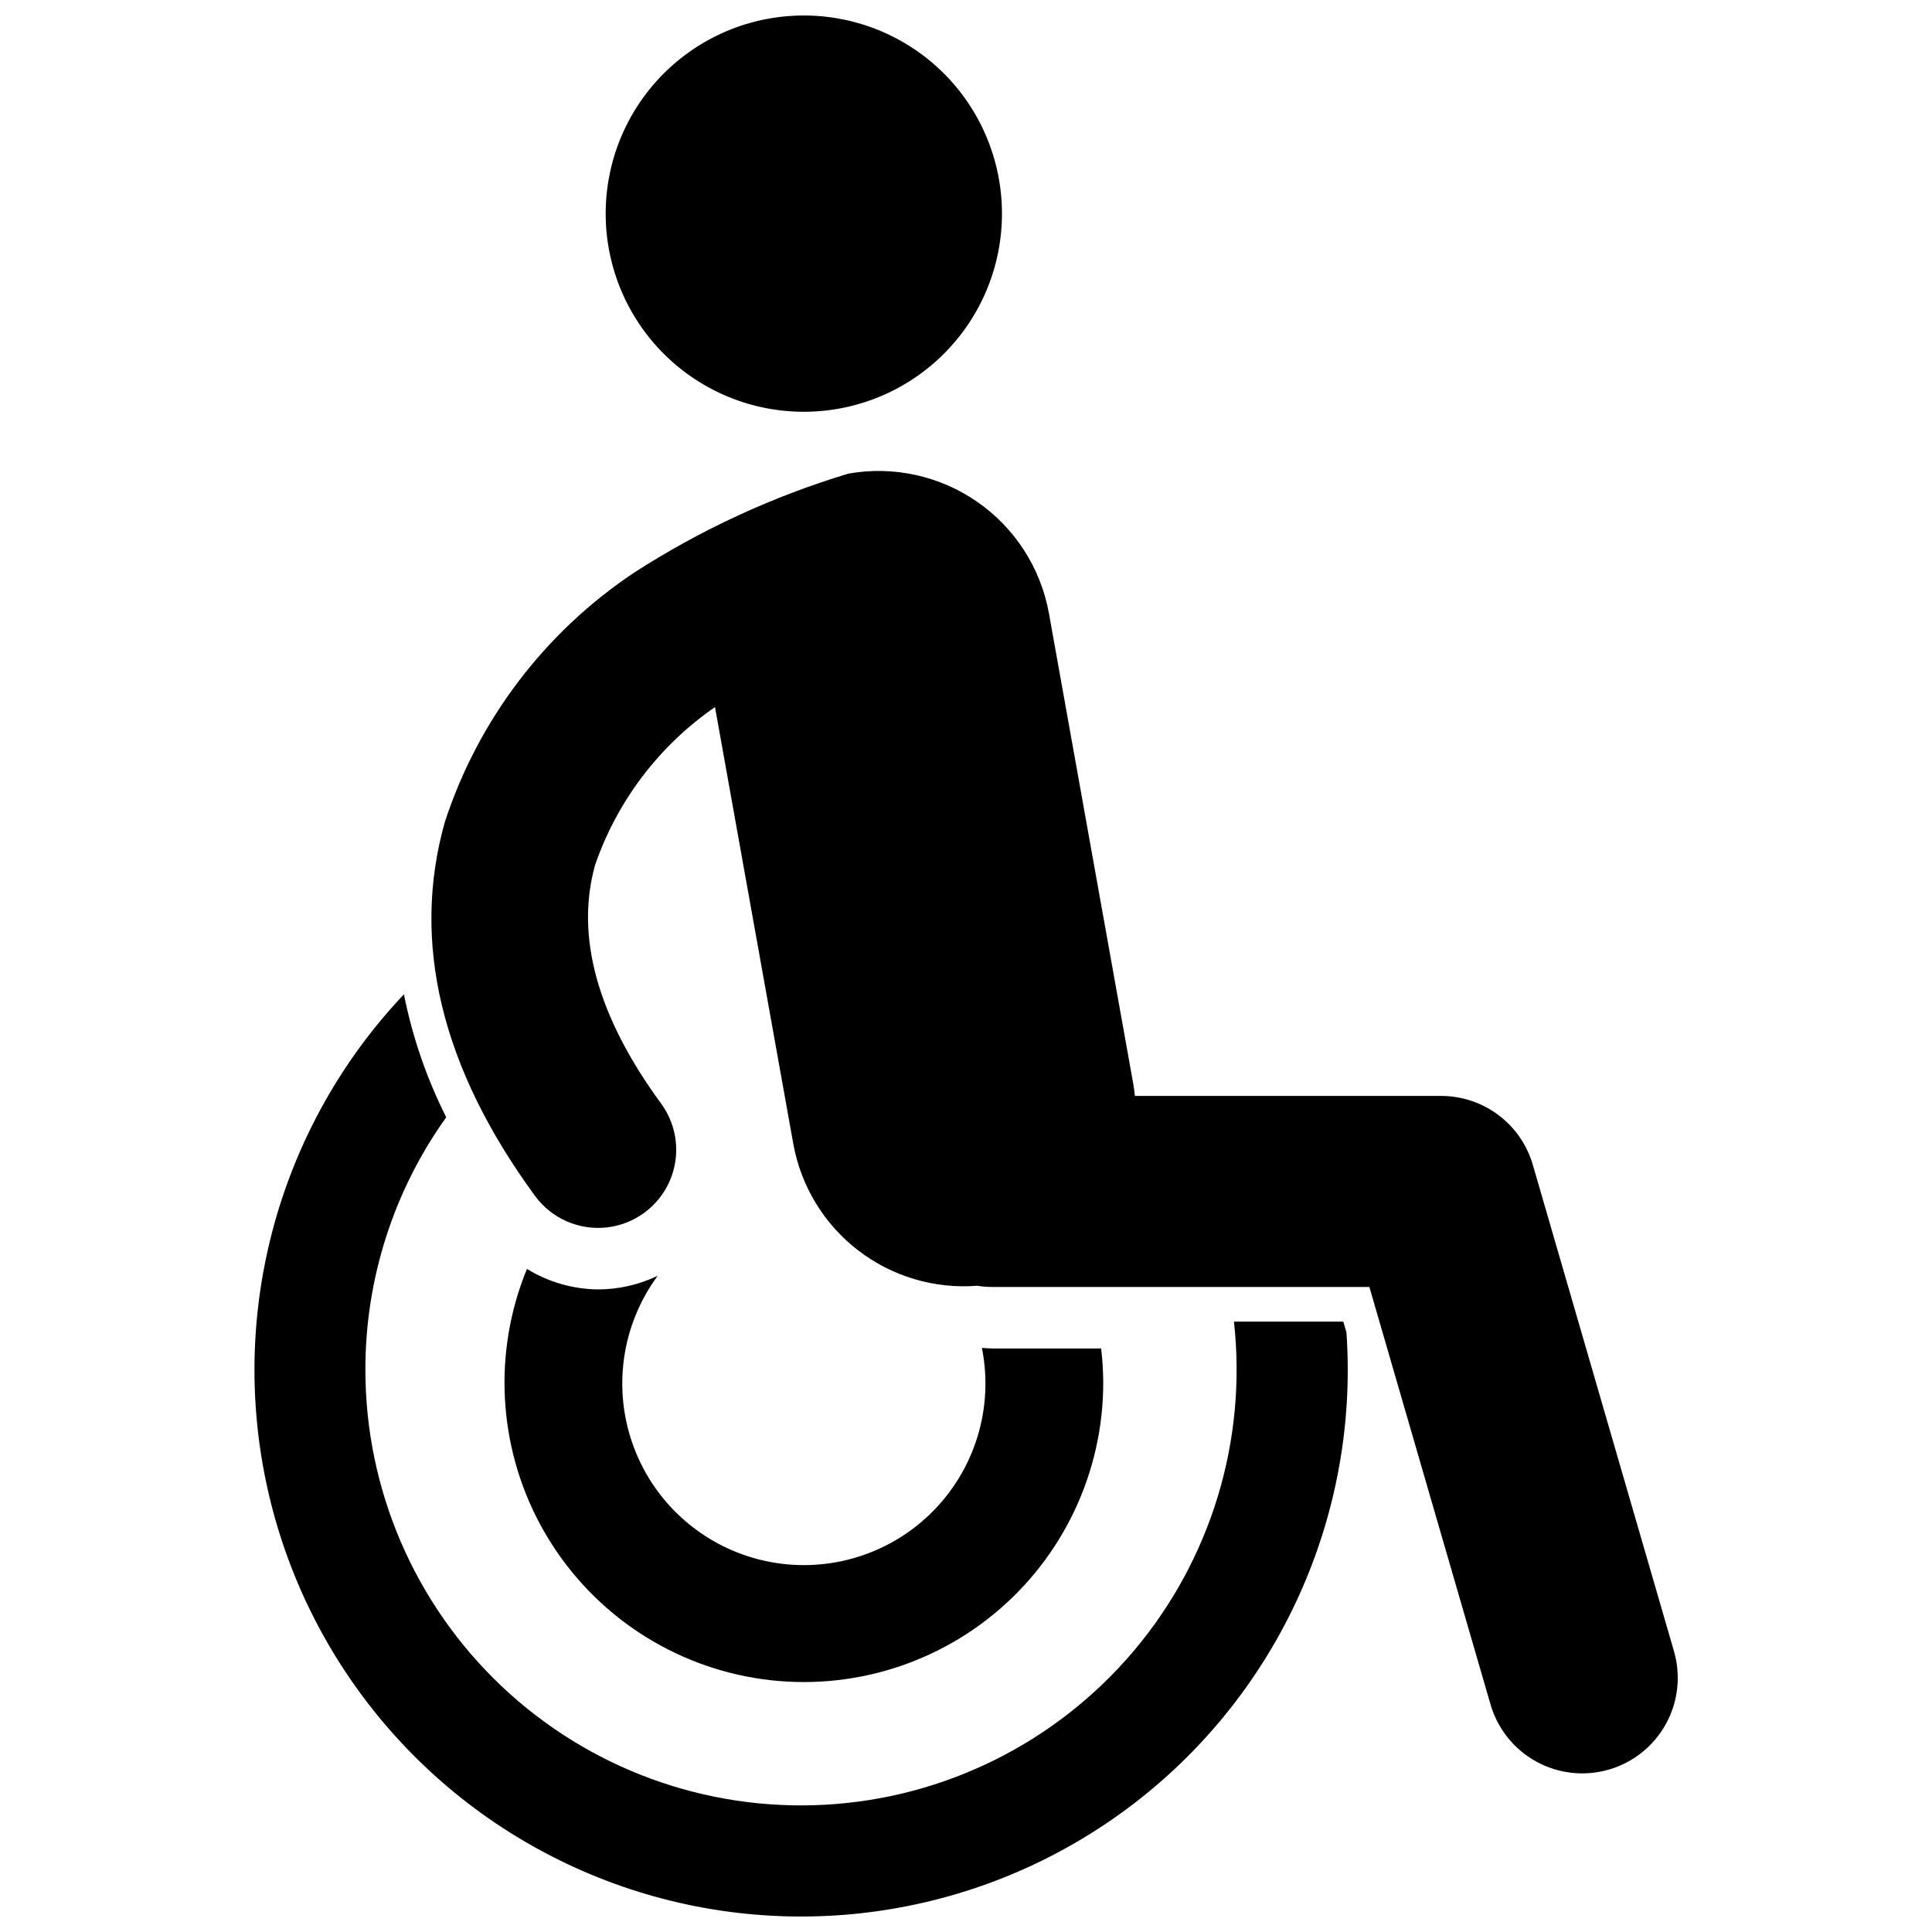
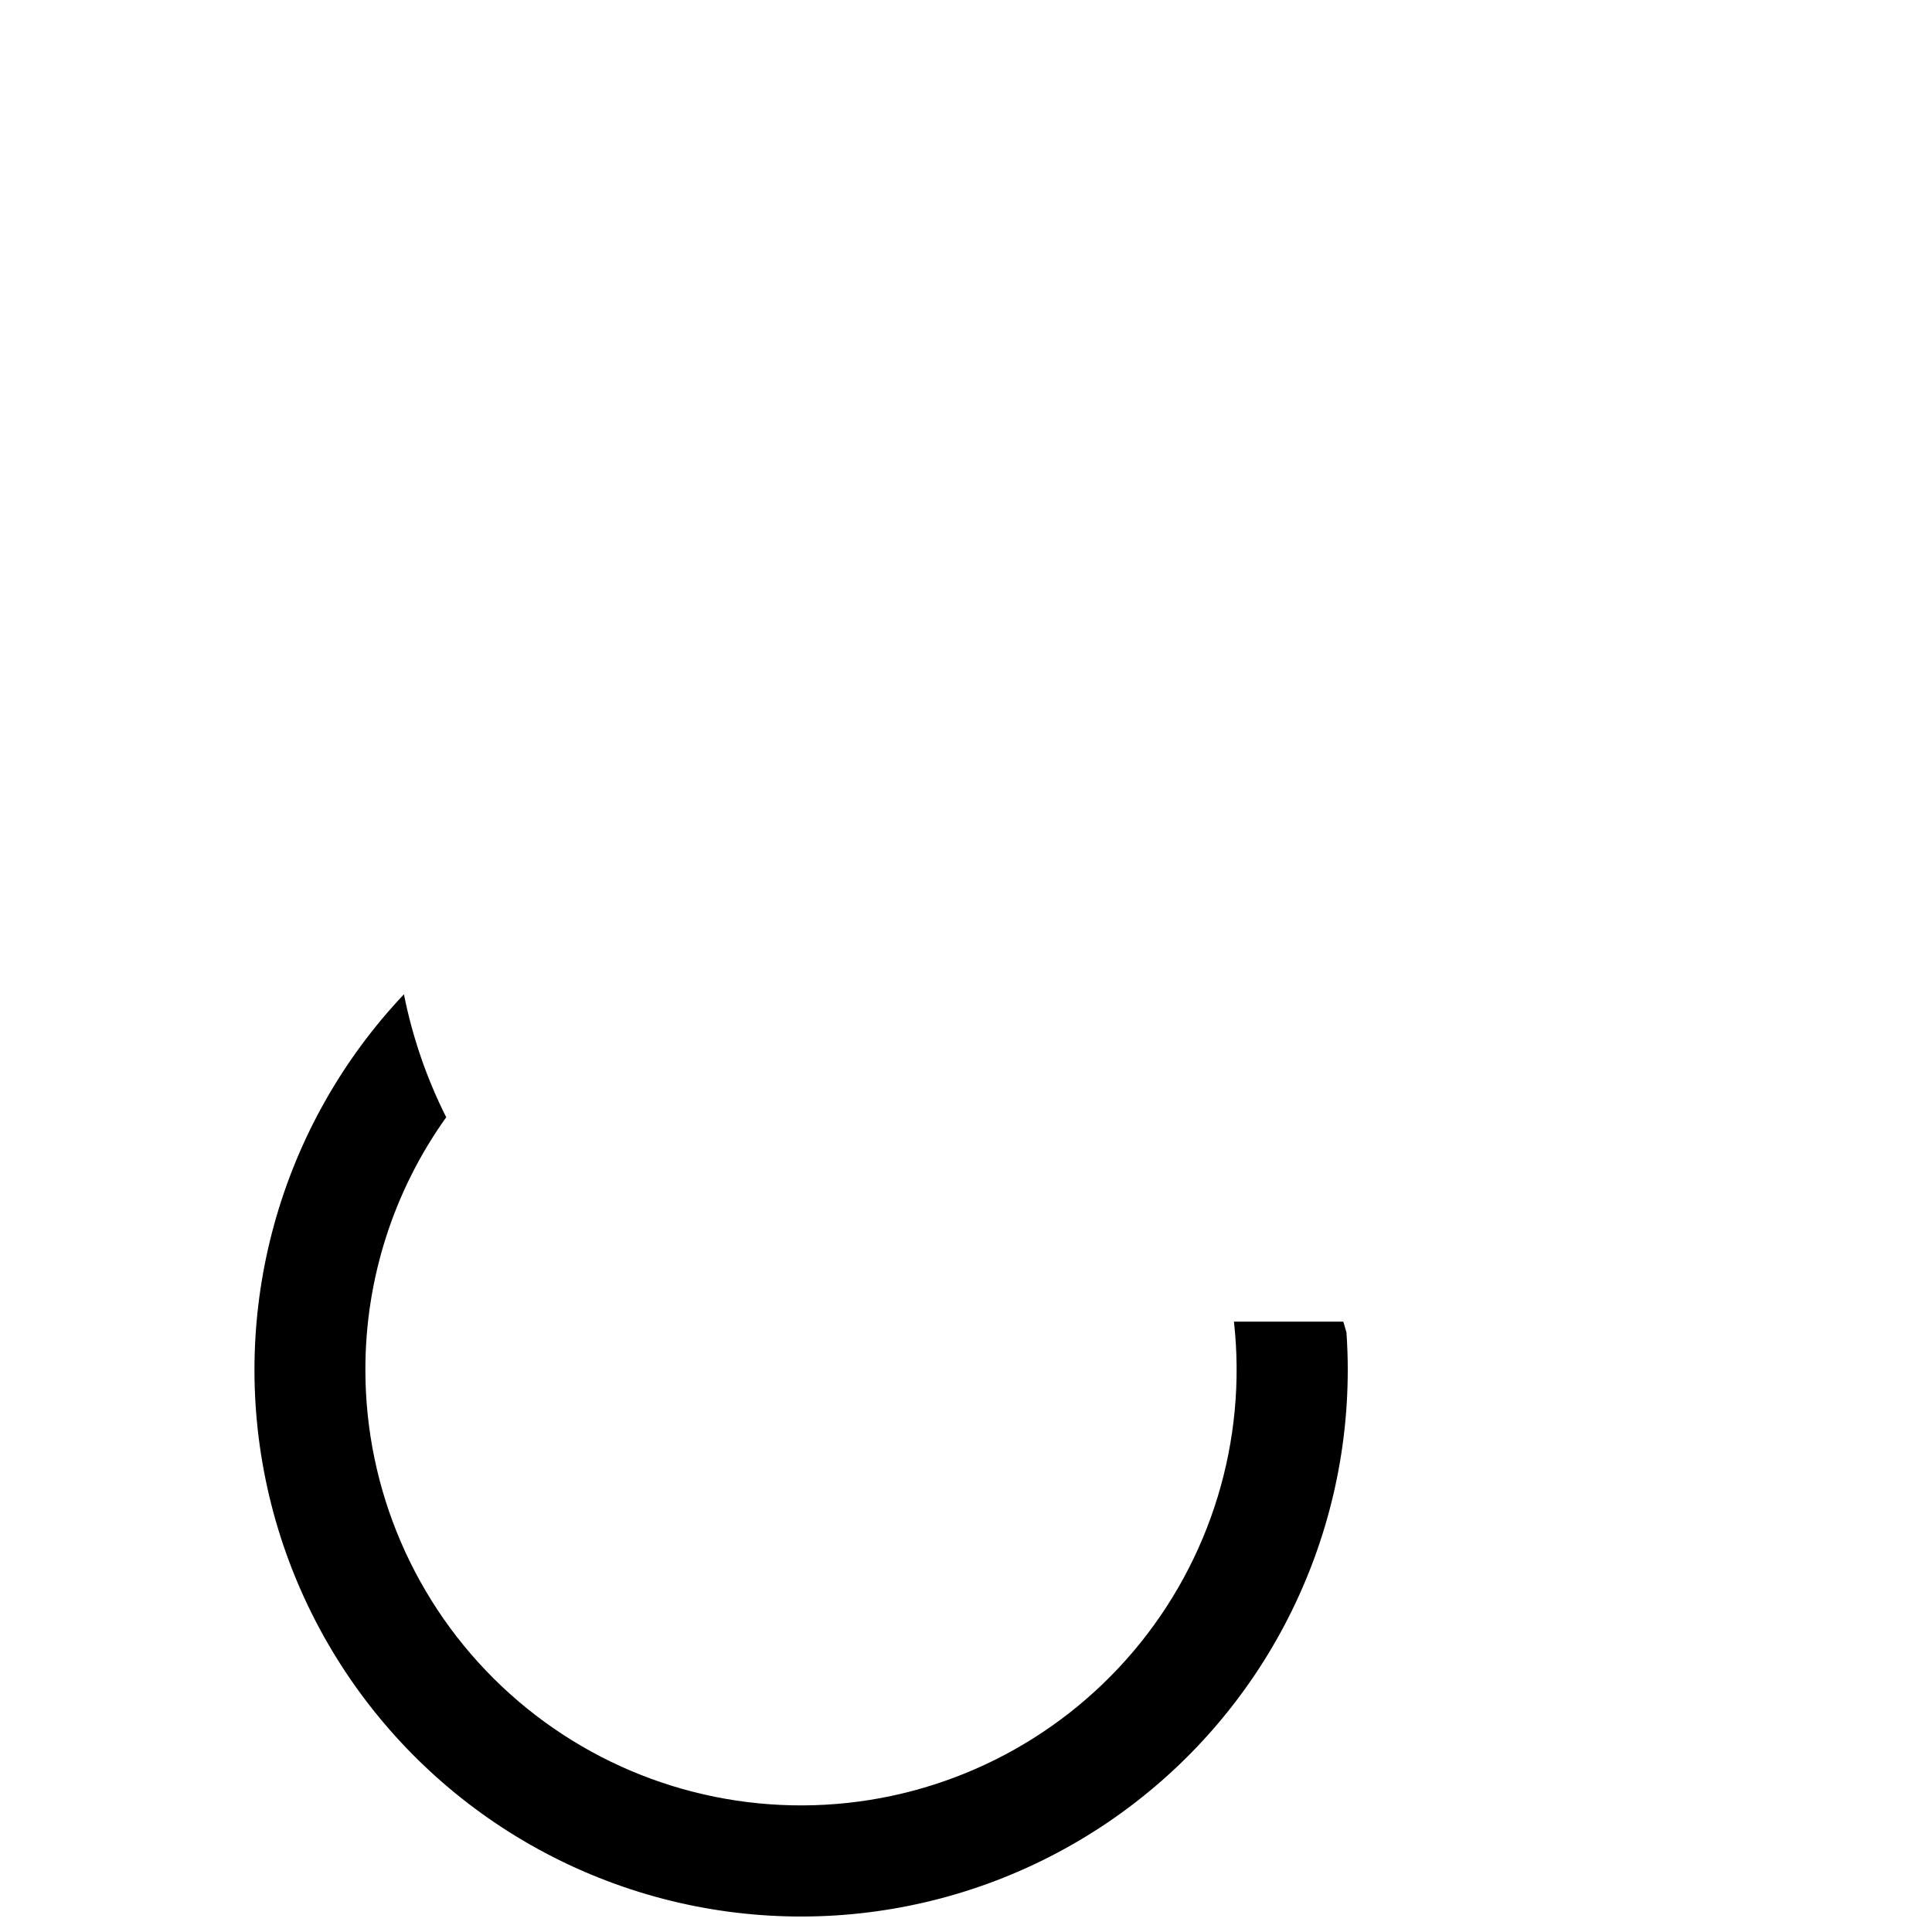
<svg xmlns="http://www.w3.org/2000/svg" width="800px" height="800px" version="1.1" viewBox="144 144 512 512">
  <defs>
    <clipPath id="b">
-       <path d="m304 148.09h106v105.91h-106z" />
-     </clipPath>
+       </clipPath>
    <clipPath id="a">
      <path d="m211 407h291v244.9h-291z" />
    </clipPath>
  </defs>
  <g clip-path="url(#b)">
-     <path d="m366.29 252.3c13.707-2.457 25.875-10.258 33.832-21.688 7.957-11.434 11.043-25.555 8.586-39.262-2.457-13.707-10.258-25.879-21.688-33.836-11.434-7.953-25.555-11.043-39.262-8.586-13.707 2.457-25.879 10.262-33.836 21.691-7.953 11.43-11.043 25.551-8.586 39.262 2.457 13.707 10.258 25.875 21.691 33.832 11.43 7.957 25.551 11.043 39.262 8.586z" />
-   </g>
+     </g>
  <g clip-path="url(#a)">
    <path d="m499.99 494.25h-28.98c3.504 31.531-6.121 63.117-26.617 87.336s-50.055 38.934-81.734 40.688c-31.676 1.754-62.684-9.605-85.727-31.41-23.047-21.805-36.105-52.133-36.102-83.859-0.027-23.996 7.465-47.398 21.422-66.918-5.188-10.305-8.957-21.27-11.207-32.586-32.996 34.895-46.555 83.879-36.199 130.77 10.355 46.898 43.285 85.613 87.91 103.37 44.625 17.75 95.145 12.234 134.89-14.734 39.742-26.965 63.535-71.875 63.523-119.9 0-3.324-0.121-6.617-0.344-9.887z" />
  </g>
-   <path d="m302.52 485.71c-6.668-0.07-13.191-1.945-18.875-5.43-9.016 21.953-7.731 46.793 3.504 67.699s31.238 35.684 54.523 40.281c23.285 4.594 47.406-1.477 65.742-16.551 18.332-15.07 28.957-37.559 28.957-61.293-0.016-3.027-0.199-6.051-0.555-9.059h-28.863c-0.926 0-1.828-0.09-2.738-0.152 3.195 15.957-1.891 32.445-13.52 43.832-11.629 11.383-28.227 16.121-44.109 12.586-15.887-3.531-28.91-14.855-34.617-30.094-5.711-15.238-3.328-32.332 6.328-45.43-4.926 2.363-10.316 3.598-15.777 3.609z" />
-   <path d="m587.61 581.55-37.395-128.86c-1.527-5.266-4.723-9.895-9.109-13.184-4.383-3.293-9.715-5.074-15.199-5.074h-81.145c-0.117-1.117-0.258-2.234-0.461-3.359l-22.336-124.61c-2.172-11.926-8.977-22.504-18.926-29.43s-22.234-9.629-34.172-7.527c-20.078 6.051-39.211 14.891-56.832 26.254-23.641 15.766-41.297 39.023-50.133 66.031-9.012 31.859-0.973 65.219 23.891 99.145 4.371 5.969 11.598 9.148 18.953 8.348 7.352-0.805 13.719-5.473 16.703-12.242 2.981-6.769 2.121-14.617-2.25-20.586-16.898-23.059-22.781-44.344-17.484-63.262 5.867-16.965 16.996-31.613 31.766-41.812l20.766 115.84c2.039 11.172 8.148 21.191 17.148 28.125 8.996 6.93 20.246 10.277 31.57 9.395 1.316 0.211 2.648 0.316 3.984 0.316h99.949l32.098 110.61c1.863 6.457 6.215 11.906 12.098 15.152 5.887 3.242 12.82 4.016 19.273 2.141 6.453-1.871 11.898-6.234 15.133-12.125s3.992-12.824 2.109-19.277z" />
</svg>